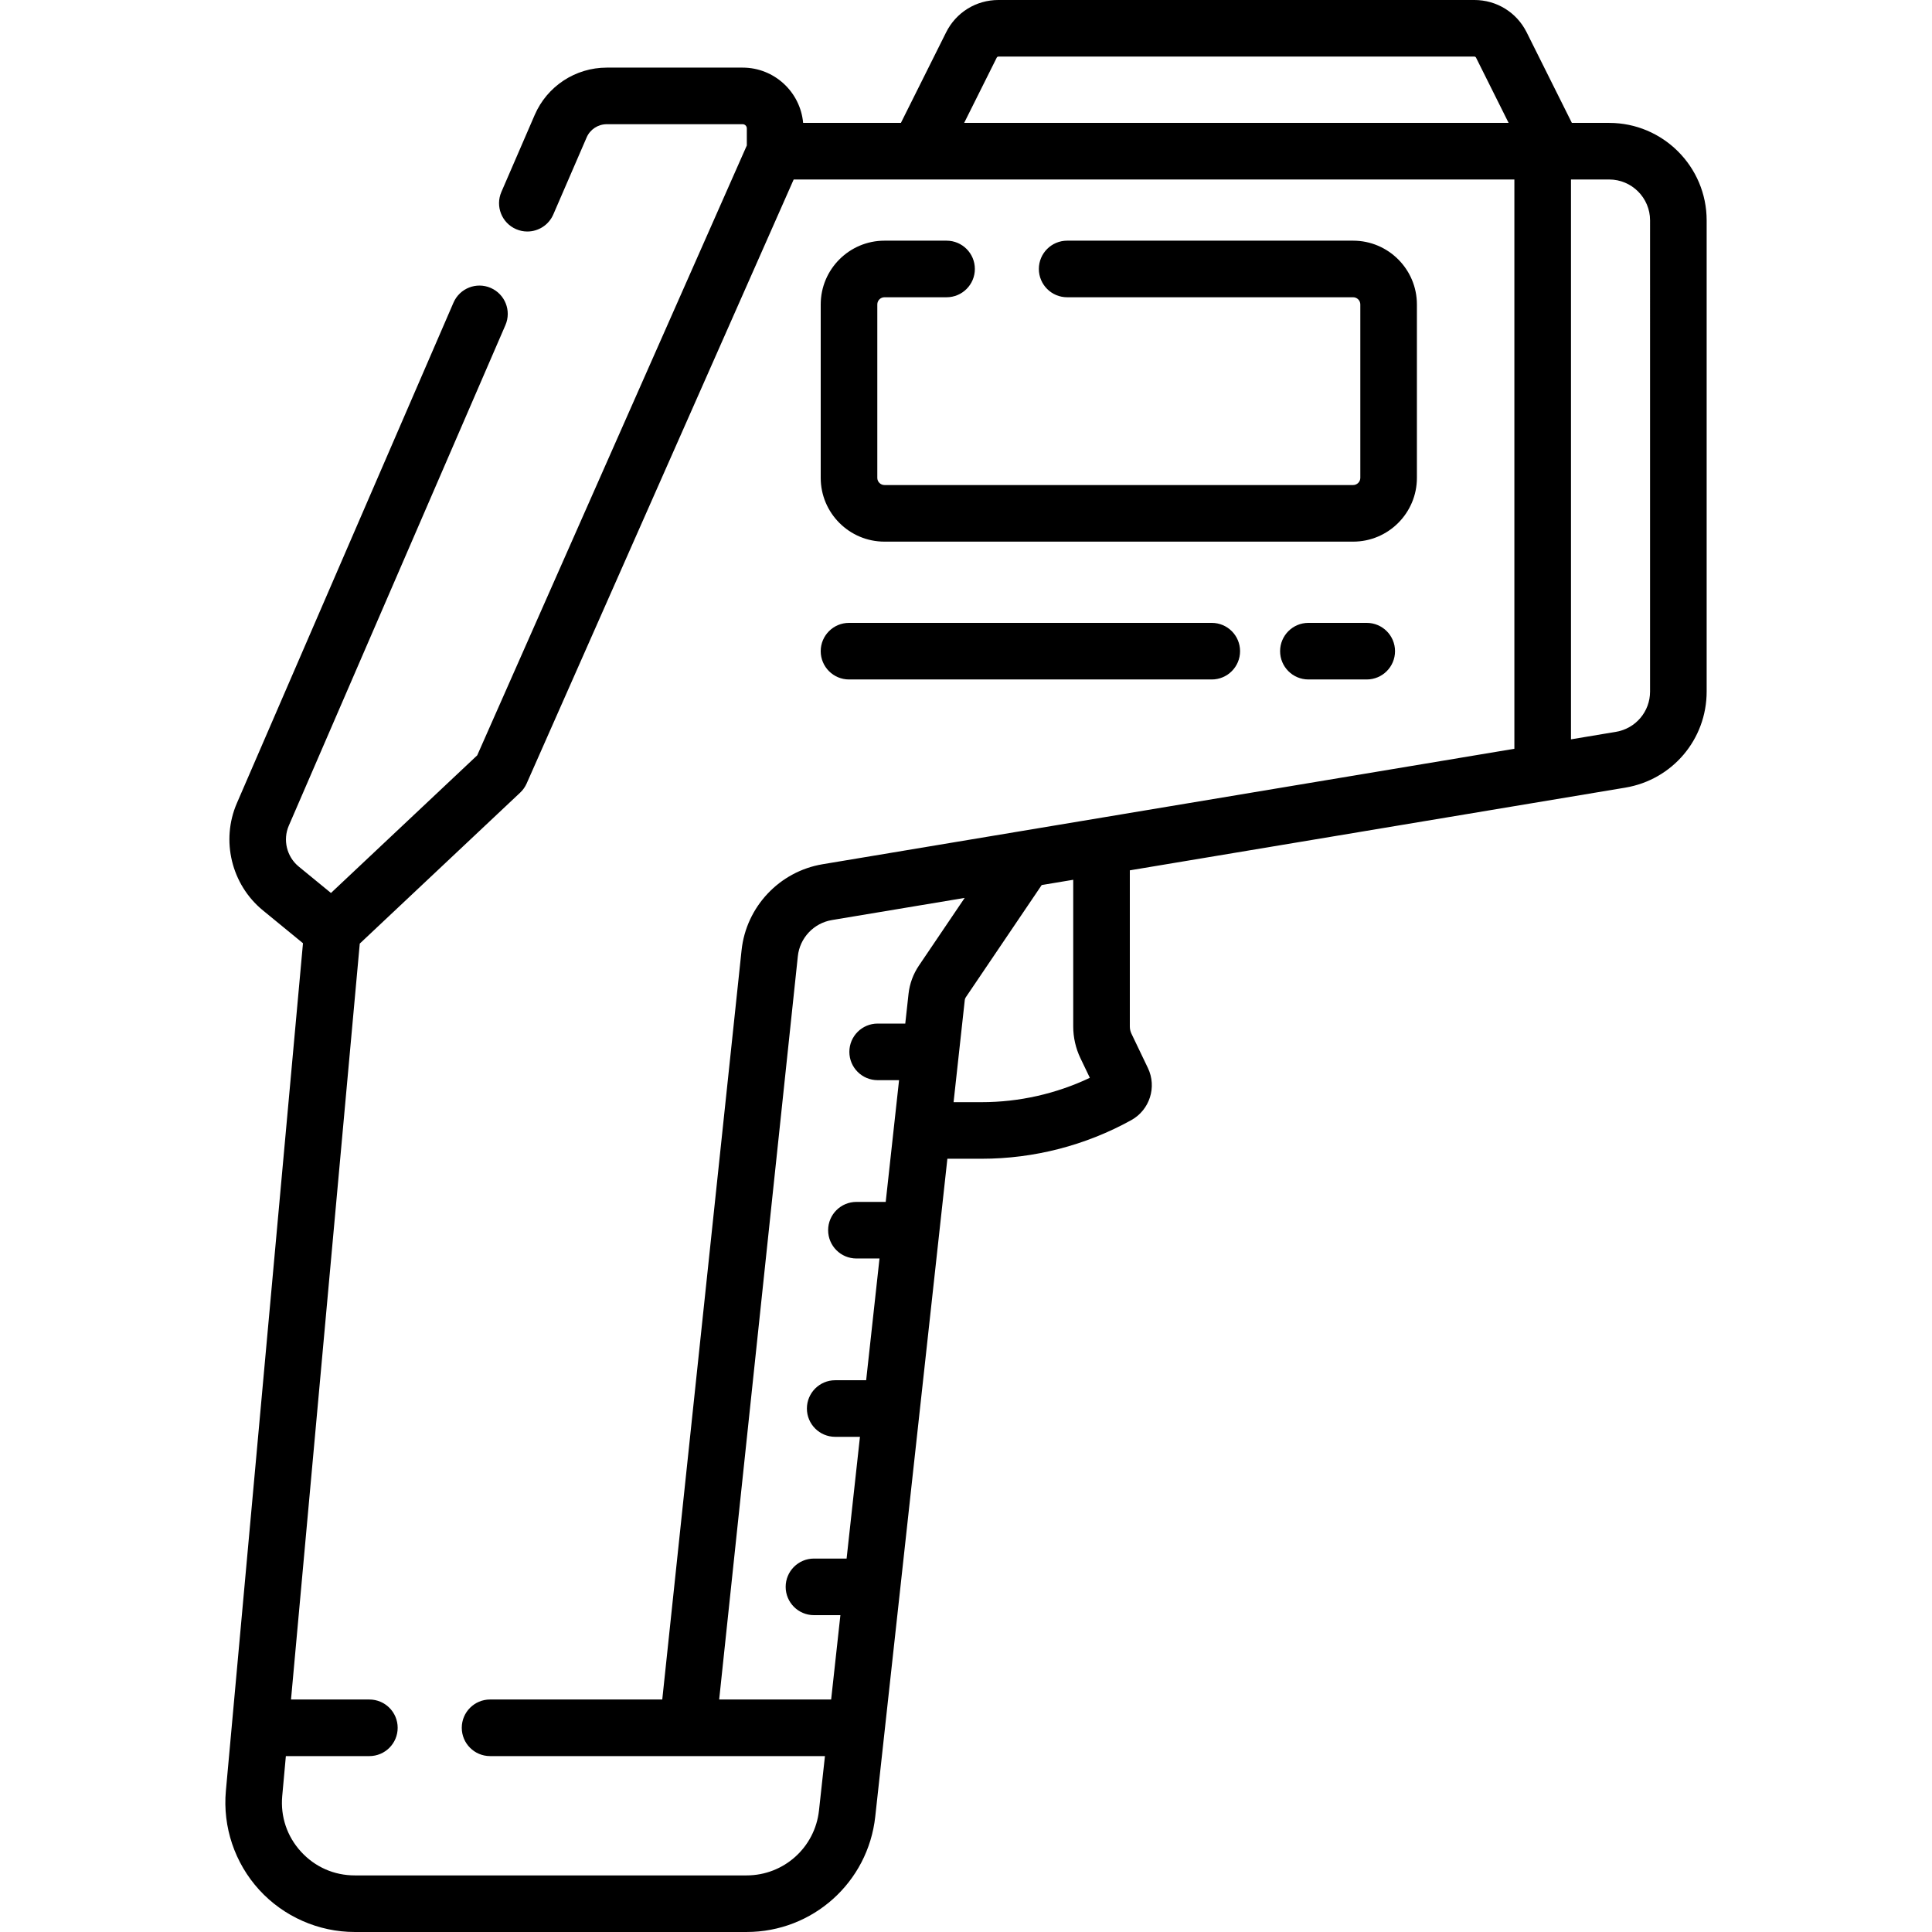
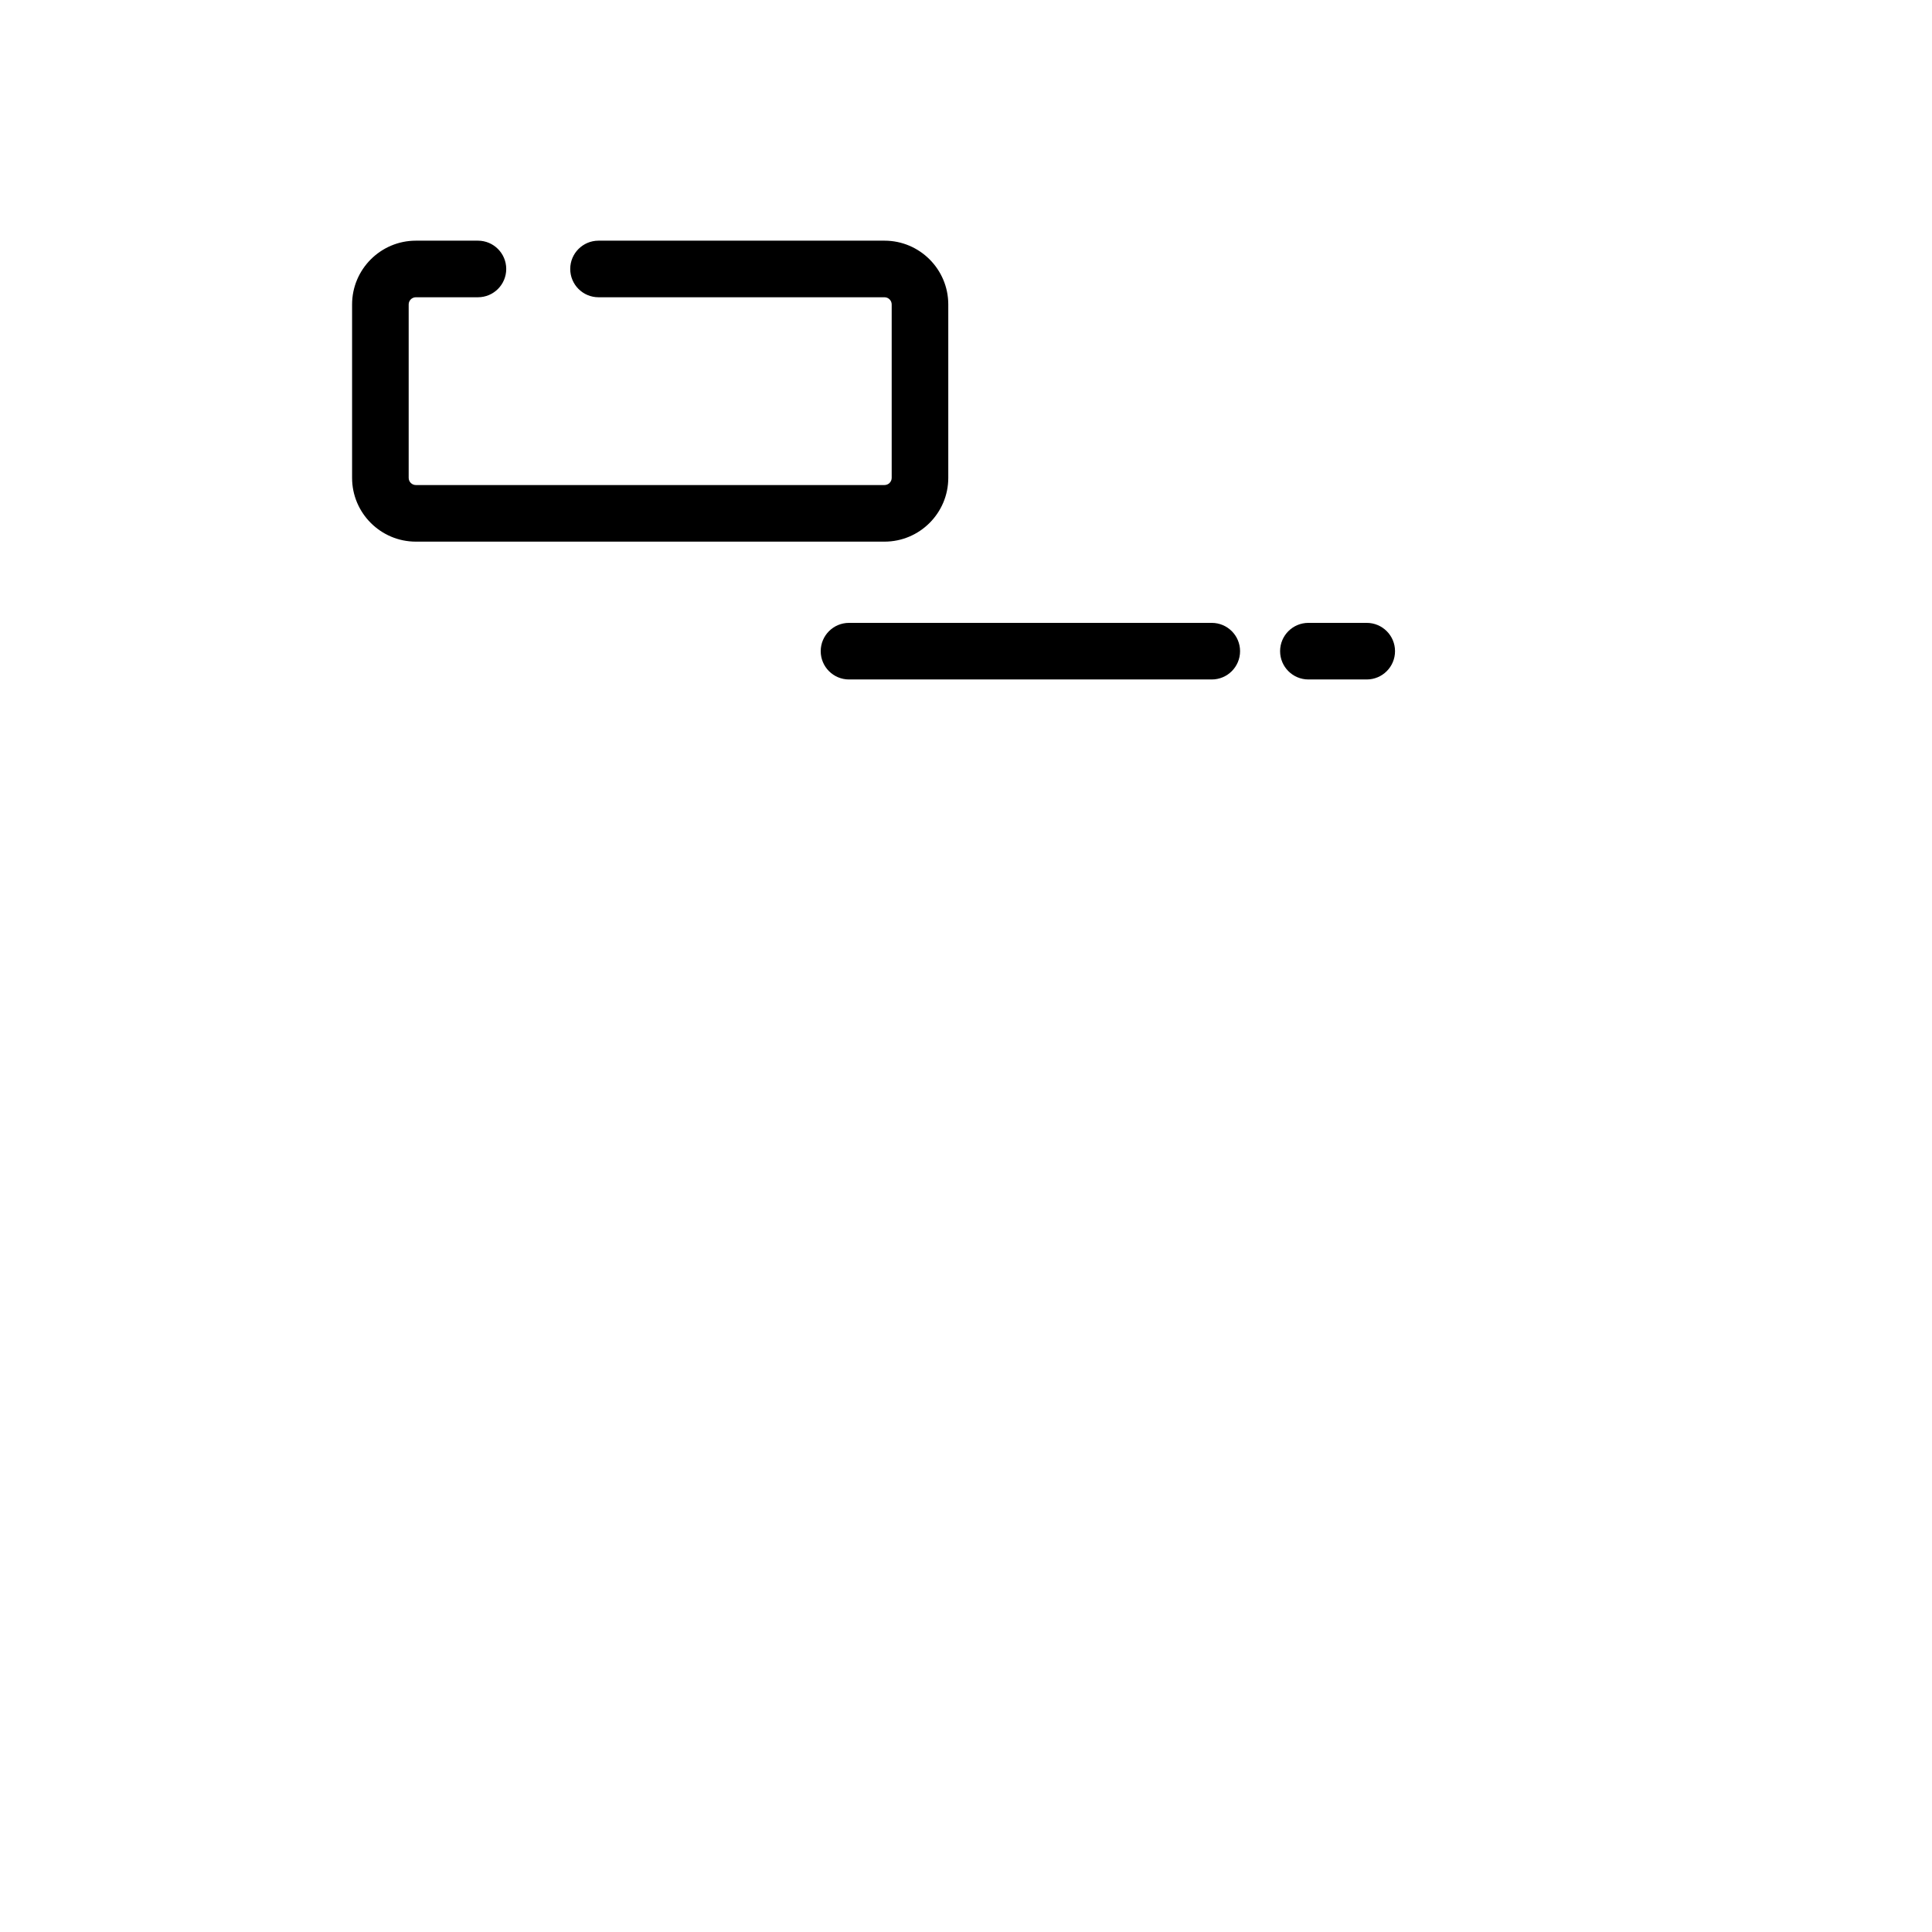
<svg xmlns="http://www.w3.org/2000/svg" id="Capa_1" enable-background="new 0 0 512.095 512.095" height="512" viewBox="0 0 512.095 512.095" width="512">
  <g>
-     <path d="m426.531 32.576h-9.891l-11.983-24.002c-2.64-5.289-7.952-8.574-13.862-8.574h-126.157c-5.911 0-11.222 3.285-13.862 8.573l-11.983 24.003h-25.916c-.739-8.201-7.643-14.652-16.033-14.652h-36.012c-8.307 0-15.807 4.926-19.105 12.549l-8.833 20.411c-1.645 3.801.103 8.217 3.905 9.862.97.42 1.98.619 2.975.619 2.9 0 5.662-1.692 6.887-4.523l8.833-20.411c.921-2.13 3.017-3.506 5.339-3.506h36.012c.61 0 1.107.497 1.107 1.106v4.526l-71.459 161.653-38.768 36.486-8.543-7.002c-3.183-2.608-4.264-7.068-2.63-10.845l57.415-132.673c1.645-3.801-.103-8.216-3.905-9.862s-8.217.103-9.862 3.905l-57.415 132.674c-4.28 9.892-1.448 21.571 6.888 28.403l10.634 8.716-20.436 224.666c-.871 9.577 2.349 19.142 8.833 26.243s15.719 11.174 25.335 11.174h103.848c17.532 0 32.193-13.142 34.105-30.57l19.12-174.387h9.122c13.824 0 27.525-3.539 39.622-10.235 4.888-2.707 6.825-8.773 4.41-13.81l-4.366-9.109c-.28-.585-.428-1.237-.428-1.886v-41.407l131.313-21.916c12.504-2.087 21.581-12.803 21.581-25.481v-124.884c-.002-14.245-11.591-25.834-25.835-25.834zm-162.334-17.303c.083-.166.256-.273.441-.273h126.156c.186 0 .359.107.441.273l8.638 17.303h-144.314zm-66.31 481.822h-103.848c-5.492 0-10.555-2.233-14.258-6.289-3.704-4.055-5.469-9.301-4.972-14.77l.961-10.566h22.136c4.142 0 7.5-3.358 7.5-7.5s-3.358-7.5-7.5-7.5h-20.771l18.225-200.362 42.518-40.016c.729-.687 1.314-1.512 1.719-2.429l70.776-160.087h191.027v150.896l-183.372 30.604c-11.421 1.906-20.249 11.28-21.468 22.794l-21.02 198.599h-45.644c-4.142 0-7.5 3.358-7.5 7.5s3.358 7.5 7.5 7.5h88.764l-1.581 14.42c-1.074 9.81-9.325 17.206-19.192 17.206zm45.669-241.14c-1.501 2.22-2.449 4.801-2.741 7.466l-.865 7.888h-7.32c-4.142 0-7.5 3.358-7.5 7.5s3.358 7.5 7.5 7.5h5.675l-3.538 32.268h-7.764c-4.142 0-7.5 3.358-7.5 7.5s3.358 7.5 7.5 7.5h6.119l-3.538 32.268h-8.208c-4.142 0-7.5 3.358-7.5 7.5s3.358 7.5 7.5 7.5h6.563l-3.538 32.268h-8.652c-4.142 0-7.5 3.358-7.5 7.5s3.358 7.5 7.5 7.5h7.007l-2.451 22.357h-29.681l20.852-197.02c.512-4.838 4.221-8.777 9.021-9.578l35.203-5.875zm42.816 24.512 2.501 5.219c-8.926 4.231-18.745 6.452-28.64 6.452h-7.478l2.969-27.081c.028-.25.117-.493.257-.701l20.132-29.767 8.356-1.395v38.903c.001 2.881.659 5.774 1.903 8.37zm150.992-97.172c0 5.316-3.806 9.811-9.05 10.686l-11.913 1.988v-148.393h10.13c5.974 0 10.833 4.86 10.833 10.833z" />
-     <path d="m234.444 143.567h124.214c9.322 0 16.906-7.584 16.906-16.906v-45.962c0-9.322-7.584-16.906-16.906-16.906h-75.8c-4.142 0-7.5 3.358-7.5 7.5s3.358 7.5 7.5 7.5h75.8c1.051 0 1.906.855 1.906 1.906v45.962c0 1.051-.855 1.906-1.906 1.906h-124.214c-1.051 0-1.906-.855-1.906-1.906v-45.962c0-1.051.855-1.906 1.906-1.906h16.452c4.142 0 7.5-3.358 7.5-7.5s-3.358-7.5-7.5-7.5h-16.452c-9.322 0-16.906 7.584-16.906 16.906v45.962c-.001 9.322 7.583 16.906 16.906 16.906z" />
+     <path d="m234.444 143.567c9.322 0 16.906-7.584 16.906-16.906v-45.962c0-9.322-7.584-16.906-16.906-16.906h-75.8c-4.142 0-7.5 3.358-7.5 7.5s3.358 7.5 7.5 7.5h75.8c1.051 0 1.906.855 1.906 1.906v45.962c0 1.051-.855 1.906-1.906 1.906h-124.214c-1.051 0-1.906-.855-1.906-1.906v-45.962c0-1.051.855-1.906 1.906-1.906h16.452c4.142 0 7.5-3.358 7.5-7.5s-3.358-7.5-7.5-7.5h-16.452c-9.322 0-16.906 7.584-16.906 16.906v45.962c-.001 9.322 7.583 16.906 16.906 16.906z" />
    <path d="m362.265 165.099h-15.463c-4.142 0-7.5 3.358-7.5 7.5s3.358 7.5 7.5 7.5h15.463c4.142 0 7.5-3.358 7.5-7.5s-3.358-7.5-7.5-7.5z" />
    <path d="m225.037 180.099h96.155c4.142 0 7.5-3.358 7.5-7.5s-3.358-7.5-7.5-7.5h-96.155c-4.142 0-7.5 3.358-7.5 7.5s3.358 7.5 7.5 7.5z" />
  </g>
</svg>